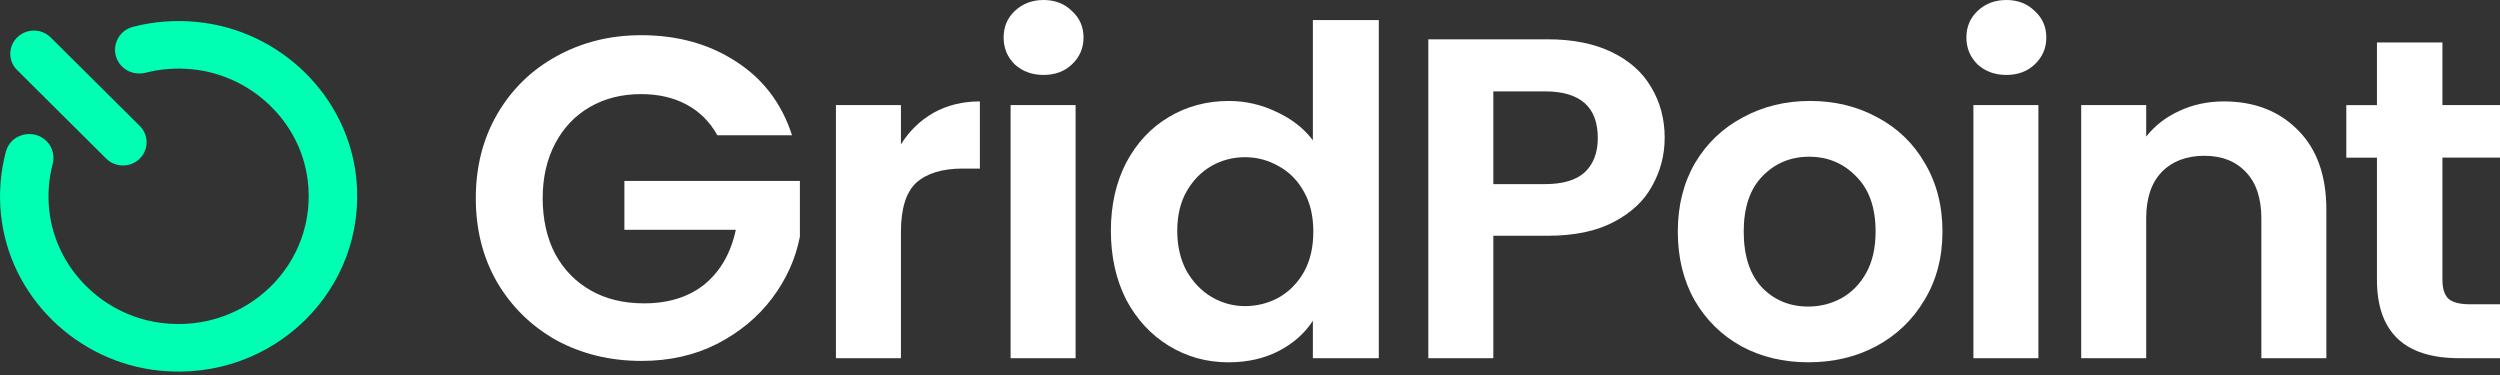
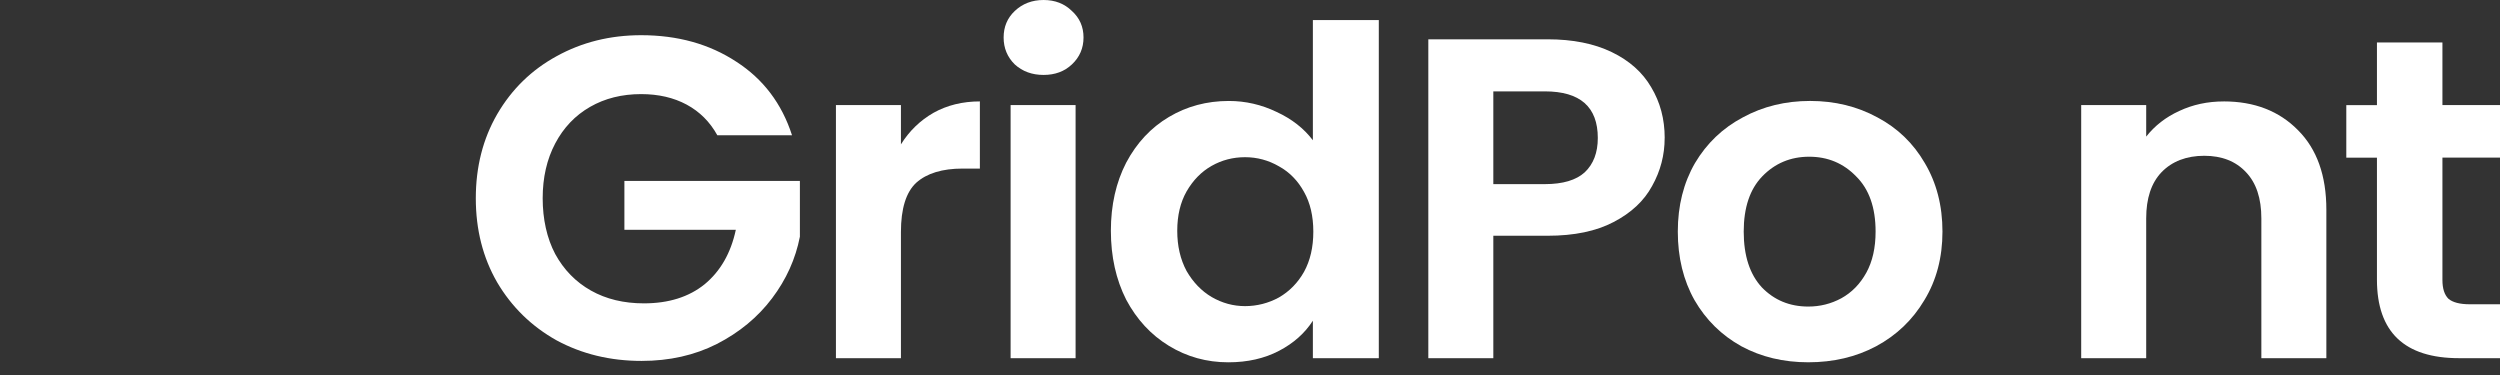
<svg xmlns="http://www.w3.org/2000/svg" width="140" height="21" viewBox="0 0 140 21" fill="none">
  <rect x="0" y="0" width="140" height="21" fill="#333333" stroke="none" />
  <g clip-path="url(#clip0_544_754)">
    <path d="M40.169 7.572C39.754 6.822 39.18 6.251 38.452 5.858C37.724 5.466 36.875 5.27 35.903 5.27C34.828 5.27 33.875 5.508 33.043 5.986C32.211 6.464 31.56 7.146 31.092 8.033C30.624 8.92 30.39 9.943 30.39 11.104C30.39 12.264 30.624 13.338 31.092 14.225C31.577 15.111 32.245 15.794 33.094 16.272C33.943 16.75 34.931 16.988 36.058 16.988C37.445 16.988 38.581 16.631 39.464 15.915C40.349 15.181 40.928 14.167 41.206 12.87H34.966V10.132H44.794V13.253C44.551 14.499 44.032 15.65 43.234 16.707C42.436 17.764 41.406 18.617 40.139 19.265C38.892 19.896 37.487 20.211 35.928 20.211C34.177 20.211 32.59 19.828 31.169 19.06C29.765 18.275 28.656 17.192 27.841 15.811C27.043 14.43 26.645 12.861 26.645 11.104C26.645 9.347 27.043 7.778 27.841 6.397C28.656 4.997 29.765 3.914 31.169 3.148C32.59 2.363 34.168 1.971 35.901 1.971C37.947 1.971 39.724 2.465 41.232 3.455C42.74 4.427 43.781 5.8 44.353 7.574H40.166L40.169 7.572Z" fill="white" />
    <path d="M50.452 8.085C50.92 7.335 51.528 6.746 52.273 6.319C53.035 5.893 53.903 5.679 54.873 5.679V9.44H53.911C52.767 9.44 51.9 9.705 51.311 10.232C50.739 10.762 50.452 11.682 50.452 12.996V20.058H46.812V5.884H50.452V8.085Z" fill="white" />
    <path d="M60.233 5.884V20.058H56.594V5.884H60.233ZM58.439 4.196C57.798 4.196 57.26 4 56.828 3.608C56.412 3.199 56.203 2.695 56.203 2.099C56.203 1.503 56.411 1.007 56.828 0.614C57.261 0.205 57.798 0 58.439 0C59.081 0 59.609 0.205 60.026 0.614C60.46 1.007 60.677 1.501 60.677 2.099C60.677 2.697 60.46 3.199 60.026 3.608C59.611 4 59.081 4.196 58.439 4.196Z" fill="white" />
    <path d="M73.546 12.972C73.546 12.101 73.372 11.359 73.025 10.746C72.678 10.115 72.21 9.638 71.621 9.314C71.032 8.973 70.398 8.803 69.723 8.803C69.047 8.803 68.423 8.965 67.851 9.289C67.279 9.613 66.811 10.091 66.447 10.722C66.1 11.336 65.926 12.07 65.926 12.923C65.926 13.776 66.1 14.526 66.447 15.174C66.811 15.805 67.279 16.292 67.851 16.632C68.44 16.973 69.064 17.143 69.723 17.143C70.381 17.143 71.032 16.981 71.621 16.657C72.21 16.316 72.678 15.838 73.025 15.224C73.372 14.593 73.546 13.843 73.546 12.973V12.972ZM62.209 12.92C62.209 11.487 62.496 10.217 63.067 9.108C63.656 8 64.454 7.146 65.46 6.55C66.466 5.952 67.583 5.654 68.815 5.654C69.751 5.654 70.643 5.86 71.492 6.269C72.341 6.661 73.017 7.19 73.521 7.855V1.125H77.213V20.058H73.521V17.96C73.07 18.66 72.438 19.223 71.623 19.648C70.807 20.074 69.862 20.289 68.788 20.289C67.575 20.289 66.466 19.981 65.46 19.367C64.454 18.753 63.658 17.892 63.067 16.783C62.496 15.657 62.209 14.369 62.209 12.92Z" fill="white" />
    <path d="M86.513 10.311C87.519 10.311 88.264 10.089 88.749 9.646C89.234 9.185 89.477 8.546 89.477 7.727C89.477 5.987 88.489 5.117 86.513 5.117H83.626V10.311H86.513ZM93.221 7.727C93.221 8.682 92.987 9.578 92.519 10.413C92.068 11.248 91.349 11.921 90.361 12.434C89.391 12.945 88.159 13.202 86.668 13.202H83.626V20.058H79.986V2.201H86.669C88.073 2.201 89.27 2.44 90.258 2.918C91.247 3.395 91.983 4.052 92.468 4.887C92.97 5.722 93.223 6.67 93.223 7.727H93.221Z" fill="white" />
    <path d="M101.263 17.167C101.922 17.167 102.537 17.013 103.109 16.706C103.697 16.382 104.165 15.904 104.513 15.273C104.86 14.642 105.033 13.874 105.033 12.97C105.033 11.623 104.669 10.592 103.941 9.875C103.23 9.142 102.354 8.776 101.314 8.776C100.275 8.776 99.399 9.142 98.688 9.875C97.995 10.592 97.648 11.623 97.648 12.97C97.648 14.318 97.986 15.358 98.662 16.091C99.354 16.808 100.222 17.167 101.262 17.167H101.263ZM101.263 20.288C99.876 20.288 98.629 19.99 97.519 19.392C96.41 18.777 95.534 17.916 94.893 16.808C94.269 15.699 93.957 14.42 93.957 12.97C93.957 11.521 94.278 10.242 94.919 9.133C95.578 8.024 96.47 7.171 97.597 6.575C98.723 5.961 99.98 5.653 101.367 5.653C102.754 5.653 104.01 5.961 105.137 6.575C106.264 7.173 107.148 8.024 107.79 9.133C108.448 10.242 108.778 11.521 108.778 12.97C108.778 14.42 108.441 15.699 107.765 16.808C107.106 17.916 106.205 18.777 105.061 19.392C103.935 19.99 102.669 20.288 101.265 20.288H101.263Z" fill="white" />
-     <path d="M114.15 5.884V20.058H110.51V5.884H114.15ZM112.355 4.196C111.714 4.196 111.176 4 110.744 3.608C110.328 3.199 110.119 2.695 110.119 2.099C110.119 1.503 110.327 1.007 110.744 0.614C111.177 0.205 111.714 0 112.355 0C112.997 0 113.525 0.205 113.942 0.614C114.376 1.007 114.593 1.501 114.593 2.099C114.593 2.697 114.376 3.199 113.942 3.608C113.527 4 112.997 4.196 112.355 4.196Z" fill="white" />
    <path d="M124.529 5.679C126.245 5.679 127.632 6.216 128.689 7.291C129.746 8.348 130.276 9.832 130.276 11.743V20.058H126.636V12.229C126.636 11.104 126.349 10.243 125.778 9.645C125.206 9.031 124.425 8.724 123.438 8.724C122.451 8.724 121.636 9.031 121.045 9.645C120.473 10.243 120.187 11.104 120.187 12.229V20.058H116.547V5.884H120.187V7.65C120.672 7.035 121.287 6.558 122.032 6.217C122.795 5.858 123.627 5.68 124.529 5.68V5.679Z" fill="white" />
    <path d="M136.776 8.826V15.682C136.776 16.16 136.889 16.51 137.114 16.732C137.357 16.937 137.755 17.039 138.31 17.039H140V20.058H137.712C134.644 20.058 133.109 18.592 133.109 15.658V8.828H131.393V5.886H133.109V2.379H136.776V5.885H140V8.826H136.776Z" fill="white" />
-     <path d="M0.971 2.087L0.97 2.088C0.45 2.592 0.445 3.413 0.958 3.923L5.946 8.881C6.459 9.39 7.296 9.396 7.815 8.892L7.816 8.891C8.336 8.388 8.341 7.566 7.828 7.056L2.84 2.099C2.327 1.589 1.49 1.584 0.971 2.087Z" fill="#00FFB3" />
-     <path fill-rule="evenodd" clip-rule="evenodd" d="M0.331 8.487C0.035 9.591 -0.07 10.77 0.052 11.989C0.512 16.582 4.284 20.295 8.962 20.759C15.304 21.387 20.594 16.193 19.95 9.968C19.476 5.382 15.698 1.684 11.024 1.229C9.777 1.107 8.57 1.21 7.442 1.504C6.438 1.764 6.106 3.002 6.834 3.726C7.183 4.071 7.691 4.192 8.17 4.07C8.988 3.861 9.862 3.79 10.766 3.88C14.088 4.211 16.807 6.806 17.227 10.058C17.831 14.739 13.821 18.678 9.052 18.087C5.742 17.676 3.098 15.013 2.756 11.757C2.661 10.867 2.734 10.006 2.947 9.2C3.069 8.736 2.95 8.245 2.607 7.904C1.873 7.174 0.597 7.495 0.331 8.487Z" fill="#00FFB3" />
  </g>
  <defs>
    <clipPath id="clip0_544_754">
      <rect width="140" height="20.811" fill="white" />
    </clipPath>
  </defs>
</svg>